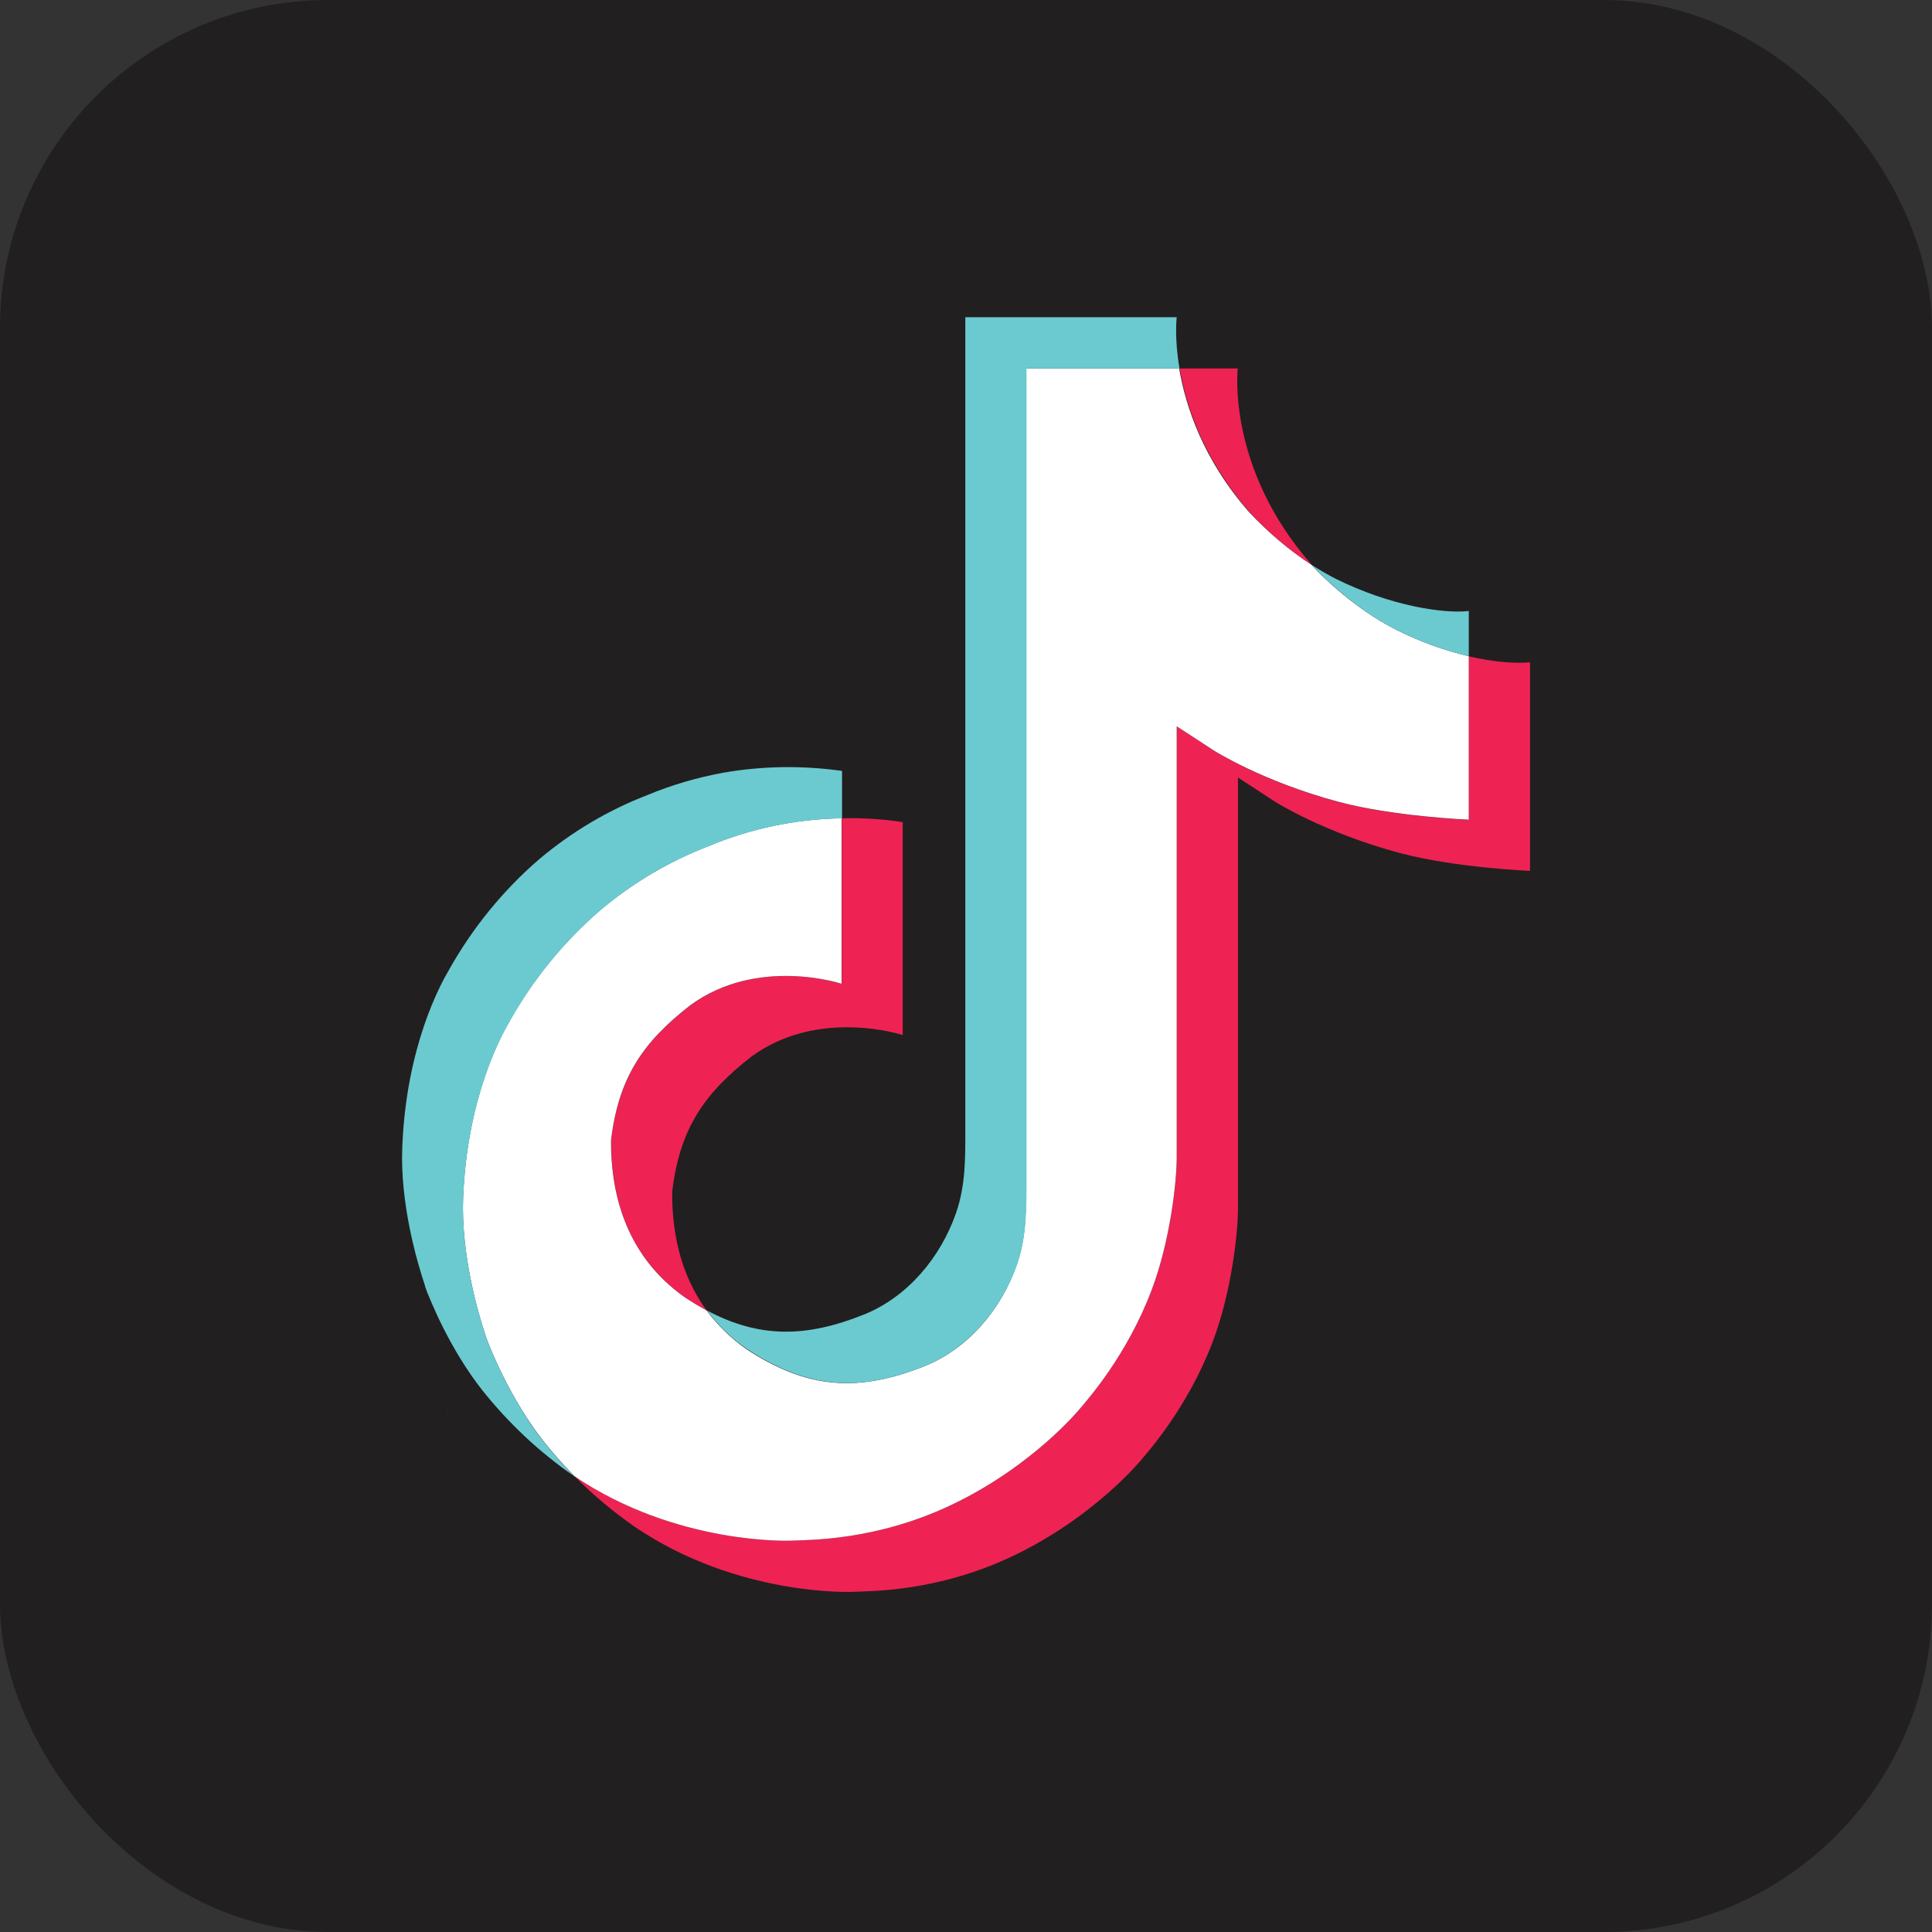
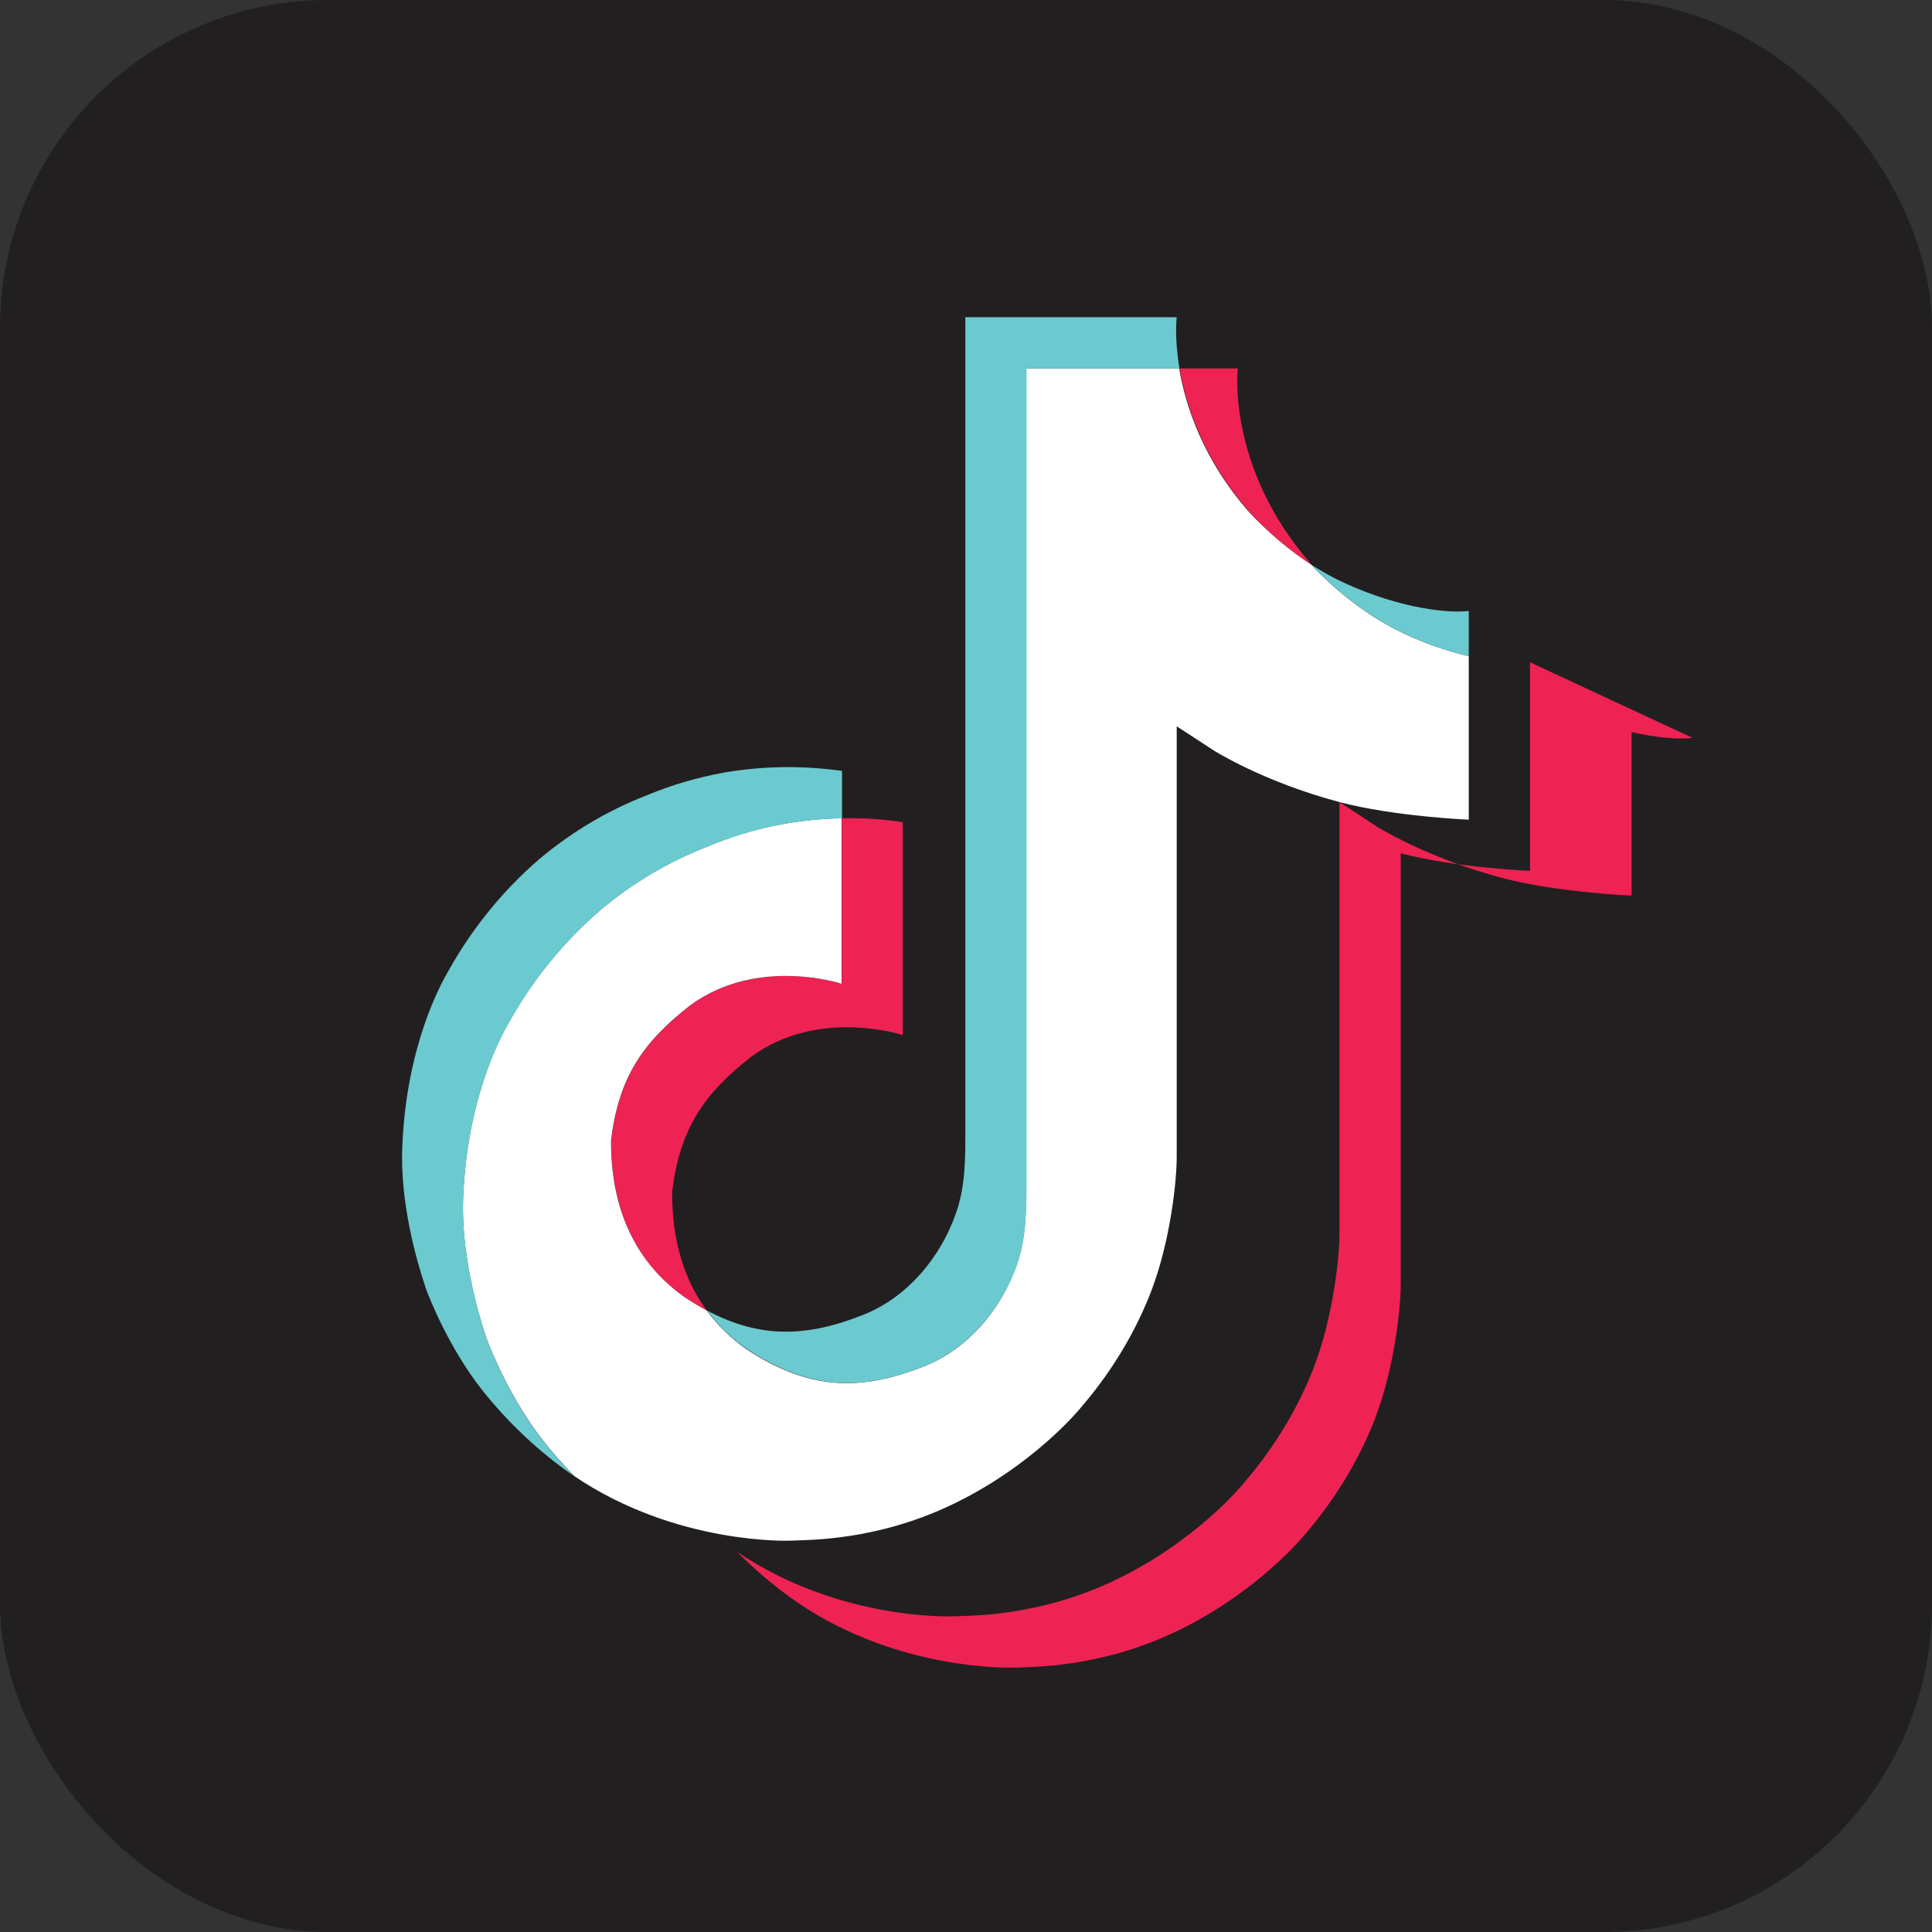
<svg xmlns="http://www.w3.org/2000/svg" id="Layer_1" data-name="Layer 1" viewBox="0 0 332.41 332.41">
  <rect x="0" y="0" width="332.41" height="332.41" fill="#333333" stroke="none" />
  <defs>
    <style>      .cls-1 {        fill: #6bcad0;      }      .cls-1, .cls-2, .cls-3, .cls-4 {        stroke-width: 0px;      }      .cls-2 {        fill: #221f20;      }      .cls-3 {        fill: #fff;      }      .cls-4 {        fill: #ee2353;      }    </style>
  </defs>
  <rect class="cls-2" x="0" width="332.41" height="332.41" rx="56.45" ry="56.45" />
  <g>
-     <path class="cls-4" d="m76.68,242.29l.7,2.02c-.09-.22-.35-.92-.7-2.02Zm28.48-46.03c1.27-10.93,5.57-17.02,13.65-23.3,11.58-8.47,26.02-3.69,26.02-3.69v-28.48c3.51-.09,7.02.13,10.49.66v36.64s-14.44-4.78-26.02,3.69c-8.07,6.27-12.37,12.37-13.65,23.3-.04,5.92,1.01,13.69,5.92,20.36-1.23-.66-2.46-1.4-3.73-2.24-10.75-7.55-12.72-18.91-12.68-26.94Zm109.87-108.11c-7.94-9.08-10.97-18.3-12.07-24.75h10s-1.97,16.94,12.55,33.57l.22.22c-3.95-2.54-7.55-5.62-10.71-9.04h0Zm48.22,25.8v35.89s-12.77-.53-22.25-3.03c-13.21-3.51-21.68-8.91-21.68-8.91,0,0-5.88-3.86-6.32-4.12v74.15c0,4.12-1.1,14.44-4.39,23.04-4.3,11.23-10.97,18.65-12.2,20.14,0,0-8.12,10-22.38,16.72-12.86,6.06-24.18,5.92-27.55,6.06,0,0-19.53.79-37.12-11.1-3.82-2.63-7.37-5.62-10.62-8.91l.09.09c17.59,11.93,37.12,11.1,37.12,11.1,3.38-.13,14.7,0,27.55-6.06,14.26-6.71,22.38-16.72,22.38-16.72,1.23-1.49,7.9-8.91,12.2-20.14,3.29-8.6,4.39-18.91,4.39-23.04v-74.11c.48.26,6.32,4.12,6.32,4.12,0,0,8.47,5.4,21.68,8.91,9.48,2.5,22.25,3.03,22.25,3.03v-28.13c4.39,1.01,8.12,1.27,10.53,1.01Z" />
+     <path class="cls-4" d="m76.68,242.29l.7,2.02c-.09-.22-.35-.92-.7-2.02Zm28.48-46.03c1.27-10.93,5.57-17.02,13.65-23.3,11.58-8.47,26.02-3.69,26.02-3.69v-28.48c3.51-.09,7.02.13,10.49.66v36.64s-14.44-4.78-26.02,3.69c-8.07,6.27-12.37,12.37-13.65,23.3-.04,5.92,1.01,13.69,5.92,20.36-1.23-.66-2.46-1.4-3.73-2.24-10.75-7.55-12.72-18.91-12.68-26.94Zm109.87-108.11c-7.94-9.08-10.97-18.3-12.07-24.75h10s-1.97,16.94,12.55,33.57l.22.22c-3.95-2.54-7.55-5.62-10.71-9.04h0Zm48.22,25.8v35.89s-12.77-.53-22.25-3.03v74.15c0,4.12-1.1,14.44-4.39,23.04-4.3,11.23-10.97,18.65-12.2,20.14,0,0-8.12,10-22.38,16.72-12.86,6.06-24.18,5.92-27.55,6.06,0,0-19.53.79-37.12-11.1-3.82-2.63-7.37-5.62-10.62-8.91l.09.09c17.59,11.93,37.12,11.1,37.12,11.1,3.38-.13,14.7,0,27.55-6.06,14.26-6.71,22.38-16.72,22.38-16.72,1.23-1.49,7.9-8.91,12.2-20.14,3.29-8.6,4.39-18.91,4.39-23.04v-74.11c.48.26,6.32,4.12,6.32,4.12,0,0,8.47,5.4,21.68,8.91,9.48,2.5,22.25,3.03,22.25,3.03v-28.13c4.39,1.01,8.12,1.27,10.53,1.01Z" />
    <path class="cls-3" d="m252.71,112.9v28.13s-12.77-.53-22.25-3.03c-13.21-3.51-21.68-8.91-21.68-8.91,0,0-5.88-3.86-6.32-4.12v74.15c0,4.12-1.1,14.44-4.39,23.04-4.3,11.23-10.97,18.65-12.2,20.14,0,0-8.12,10-22.38,16.72-12.86,6.06-24.18,5.92-27.55,6.06,0,0-19.53.79-37.12-11.1l-.09-.09c-1.84-1.89-3.6-3.86-5.22-5.92-5.62-7.15-9.04-15.58-9.92-17.99v-.04c-1.4-4.17-4.3-14.26-3.91-23.96.7-17.16,6.49-27.73,8.03-30.36,4.04-7.2,9.35-13.65,15.58-19.04,5.53-4.65,11.8-8.38,18.52-10.97,7.28-3.07,15.09-4.69,22.99-4.83v28.48s-14.44-4.78-26.02,3.69c-8.07,6.27-12.37,12.37-13.65,23.3-.04,8.03,1.93,19.39,12.72,26.98,1.27.83,2.5,1.58,3.73,2.24,1.89,2.54,4.17,4.78,6.8,6.63,10.57,6.98,19.39,7.46,30.71,2.94,7.55-3.03,13.21-9.83,15.84-17.42,1.67-4.74,1.62-9.48,1.62-14.39V63.4h26.33c1.1,6.45,4.08,15.66,12.07,24.75,3.2,3.42,6.8,6.49,10.71,9.04,1.14,1.27,7.06,7.42,14.7,11.23,3.91,1.97,8.07,3.47,12.33,4.48h0Z" />
    <g>
-       <path class="cls-1" d="m73.12,221.27l.66,1.89c-.09-.22-.35-.88-.66-1.89Z" />
      <path class="cls-1" d="m121.83,145.63c-6.76,2.59-12.99,6.32-18.52,10.97-6.27,5.4-11.54,11.89-15.58,19.09-1.54,2.63-7.33,13.16-8.03,30.36-.39,9.74,2.54,19.79,3.91,23.96v.04c.88,2.37,4.3,10.84,9.92,17.99,1.62,2.06,3.38,4.04,5.22,5.92-5.97-4.12-11.23-9.08-15.75-14.74-5.57-7.06-8.99-15.44-9.87-17.9v-.09c-1.4-4.17-4.34-14.26-3.91-24,.7-17.16,6.49-27.73,8.03-30.36,4.04-7.2,9.3-13.69,15.58-19.09,5.53-4.65,11.8-8.38,18.52-10.97,4.21-1.76,8.6-3.03,13.08-3.86,6.76-1.18,13.65-1.27,20.45-.31v8.16c-7.94.13-15.75,1.76-23.04,4.83h0Z" />
      <path class="cls-1" d="m202.95,63.4h-26.33v139.79c0,4.91,0,9.65-1.62,14.39-2.68,7.55-8.34,14.39-15.84,17.42-11.32,4.56-20.18,4.04-30.71-2.94-2.63-1.8-4.91-4.04-6.8-6.58,8.99,4.78,17.02,4.69,26.98.7,7.55-3.03,13.21-9.87,15.84-17.42,1.67-4.74,1.62-9.48,1.62-14.39V54.58h36.37s-.44,3.47.48,8.82Zm49.76,41.73v7.77c-4.26-1.01-8.42-2.5-12.33-4.48-7.59-3.77-13.51-9.96-14.7-11.23,1.36.88,2.72,1.67,4.17,2.41,9.3,4.61,18.38,6.01,22.86,5.53Z" />
    </g>
  </g>
</svg>